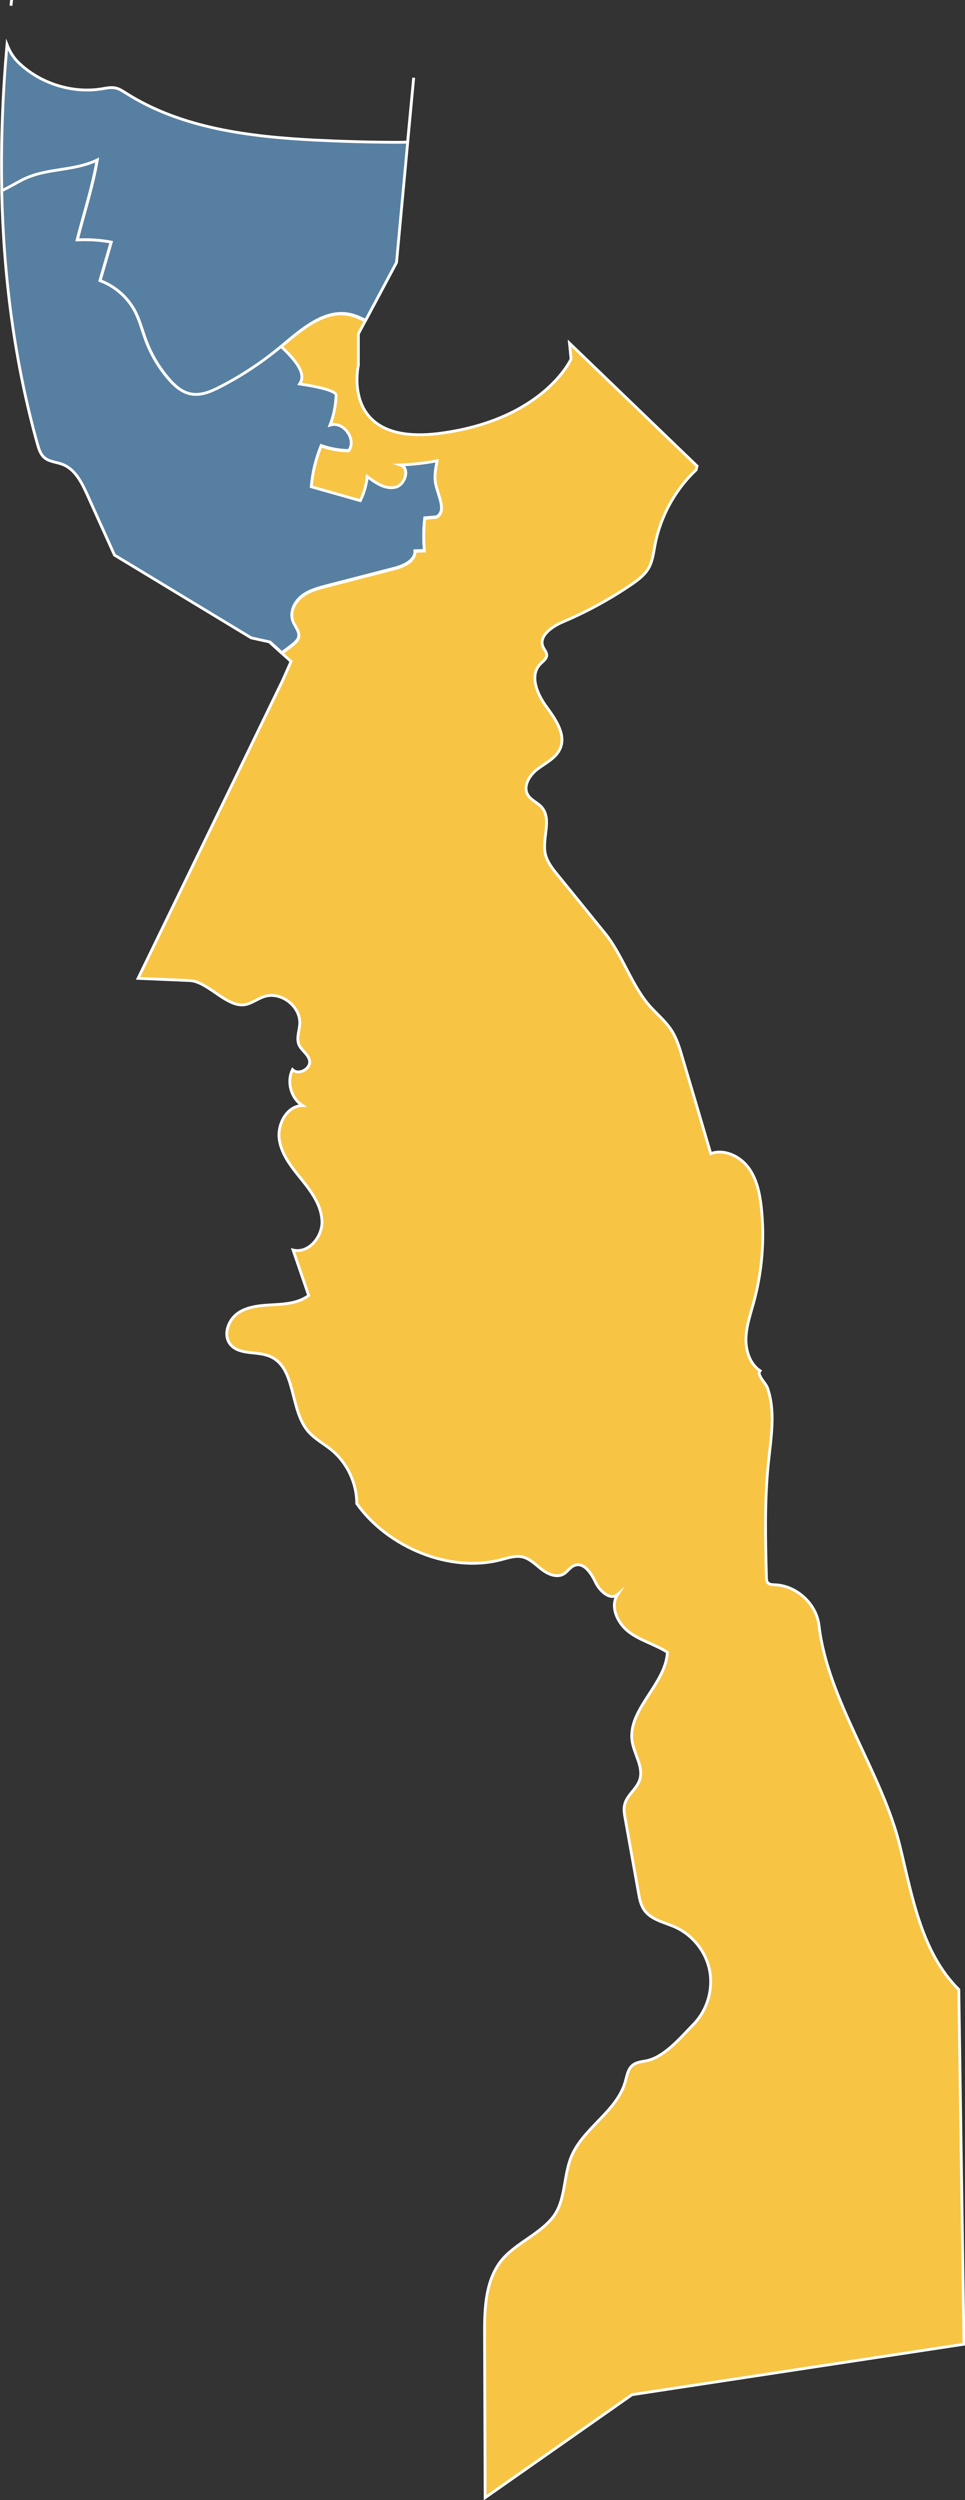
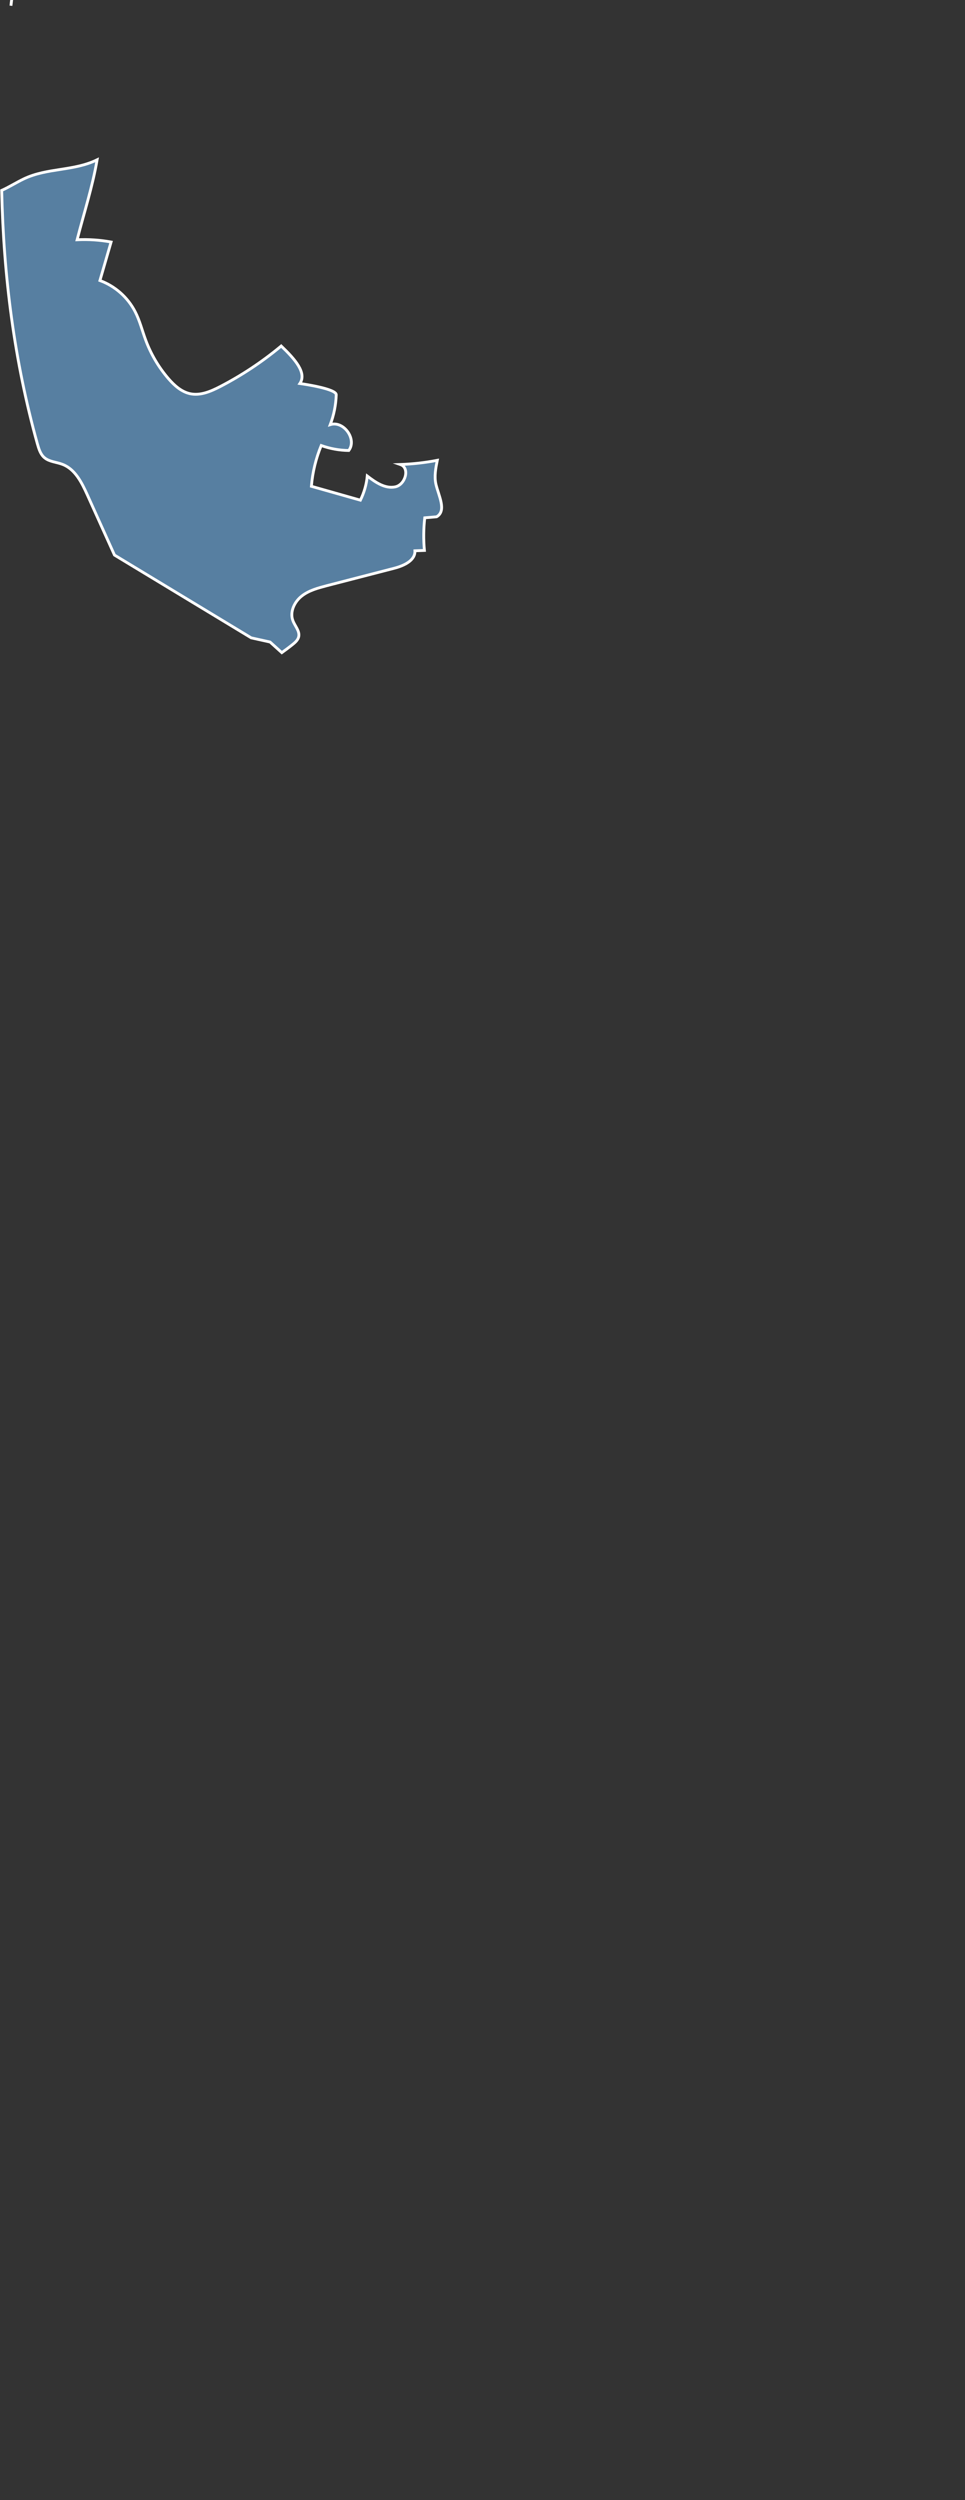
<svg xmlns="http://www.w3.org/2000/svg" version="1.1" x="0px" y="0px" viewBox="0 0 85.47 221.38" style="enable-background:new 0 0 85.47 221.38;" xml:space="preserve">
  <rect x="0" y="0" width="85.47" height="221.38" fill="#333333" stroke="none" />
  <style type="text/css">
	.st0{fill:#577FA1;stroke:#FFFFFF;stroke-miterlimit:10;}
	.st1{fill:#F7C444;stroke:#FFFFFF;stroke-width:0.25;stroke-miterlimit:10;}
	.st2{fill:#577FA1;stroke:#FFFFFF;stroke-width:0.25;stroke-miterlimit:10;}
	.st3{opacity:0.1;fill:none;stroke:#FFFFFF;stroke-linejoin:round;stroke-miterlimit:10;}
	.st4{opacity:0.1;}
	.st5{fill:none;stroke:#FFFFFF;stroke-linejoin:round;stroke-miterlimit:10;}
</style>
  <g id="Layer_2">
    <g>
      <path class="st2" d="M38.61,42.88c-0.16-0.7-0.02-1.42,0.12-2.12c-1.08,0.21-2.18,0.33-3.27,0.37c0.87,0.3,0.45,1.79-0.45,1.98    c-0.9,0.19-1.75-0.4-2.48-0.96c-0.07,0.74-0.28,1.47-0.61,2.14c-1.45-0.41-2.89-0.82-4.34-1.23c0.1-1.24,0.4-2.46,0.87-3.61    c0.78,0.28,1.61,0.43,2.44,0.44c0.75-0.99-0.45-2.67-1.64-2.29c0.32-0.84,0.5-1.74,0.53-2.64c0.02-0.53-2.86-0.95-3.22-1    c0.63-0.94-0.41-2.13-1.65-3.32c-0.01,0.01-0.02,0.02-0.03,0.02c-1.66,1.38-3.47,2.58-5.38,3.57c-0.83,0.43-1.76,0.83-2.67,0.63    c-0.77-0.17-1.39-0.73-1.91-1.33c-0.87-1.01-1.56-2.18-2.02-3.43c-0.31-0.83-0.52-1.71-0.93-2.5c-0.65-1.27-1.78-2.27-3.12-2.76    c0.33-1.14,0.66-2.27,0.99-3.41c-0.99-0.18-2-0.25-3.01-0.2c0.6-2.34,1.37-4.71,1.77-7.08c-2.07,1.01-4.4,0.7-6.47,1.68    c-0.71,0.34-1.33,0.74-1.98,1.03c0.16,7.59,1.12,15.12,3.16,22.44c0.13,0.45,0.27,0.93,0.63,1.23c0.44,0.37,1.07,0.38,1.6,0.59    c1.11,0.42,1.7,1.61,2.19,2.69c0.8,1.78,1.61,3.56,2.41,5.34l12.11,7.33l1.67,0.37l1.04,0.94c0.33-0.24,0.66-0.48,0.98-0.74    c0.22-0.18,0.44-0.38,0.51-0.65c0.13-0.51-0.33-0.96-0.51-1.45c-0.29-0.76,0.13-1.65,0.77-2.16c0.64-0.51,1.45-0.72,2.24-0.93    c1.99-0.51,3.97-1.03,5.96-1.54c0.85-0.22,1.88-0.68,1.84-1.55c0.28-0.01,0.56-0.02,0.84-0.03c-0.09-0.96-0.08-1.93,0.03-2.89    c0.35-0.03,0.7-0.06,1.05-0.09C39.58,45.23,38.85,43.9,38.61,42.88z" />
    </g>
    <g>
-       <path class="st1" d="M84.92,176.17c-3.27-3.25-4.11-8.13-5.19-12.62c-1.56-6.52-6.42-12.95-7.19-19.61    c-0.22-1.91-1.97-3.53-3.89-3.61c-0.23-0.01-0.49-0.01-0.64-0.18c-0.12-0.13-0.13-0.33-0.13-0.51c-0.09-3.39-0.17-6.78,0.18-10.15    c0.23-2.2,0.64-4.49-0.08-6.58c-0.16-0.47-0.99-1.16-0.66-1.53c-0.91-0.61-1.28-1.79-1.25-2.88s0.4-2.14,0.69-3.2    c0.74-2.71,0.97-5.57,0.67-8.37c-0.14-1.26-0.4-2.55-1.16-3.56s-2.13-1.65-3.32-1.22c-0.84-2.86-1.68-5.72-2.53-8.57    c-0.23-0.79-0.47-1.59-0.91-2.29c-0.48-0.77-1.19-1.38-1.81-2.04c-1.71-1.82-2.53-4.65-4.1-6.59c-1.41-1.74-2.82-3.48-4.23-5.21    c-0.45-0.55-0.91-1.14-1.07-1.83c-0.31-1.39,0.62-3.1-0.34-4.16c-0.36-0.4-0.93-0.6-1.21-1.07c-0.46-0.77,0.15-1.76,0.87-2.3    c0.72-0.54,1.61-0.96,1.98-1.78c0.57-1.26-0.4-2.63-1.22-3.75s-1.5-2.77-0.53-3.76c0.23-0.24,0.57-0.45,0.57-0.78    c0.01-0.27-0.21-0.48-0.32-0.73c-0.43-0.96,0.78-1.81,1.75-2.22c2.12-0.9,4.14-2,6.04-3.29c0.6-0.41,1.2-0.85,1.56-1.48    c0.35-0.61,0.43-1.34,0.56-2.03c0.48-2.53,1.77-4.89,3.64-6.66l0.09-0.34l-11.3-10.88l0.14,1.4c0,0-2.37,5.3-11.44,6.56    c-9.07,1.26-7.4-6-7.4-6v-2.79l3.35-6.28l-2.74,5.13c-0.44-0.22-0.88-0.42-1.35-0.53c-2.27-0.51-4.31,1.31-6.1,2.8    c1.24,1.19,2.28,2.38,1.65,3.32c0.36,0.05,3.24,0.47,3.22,1c-0.03,0.9-0.21,1.8-0.53,2.64c1.18-0.39,2.38,1.29,1.64,2.29    c-0.83-0.01-1.66-0.16-2.44-0.44c-0.47,1.15-0.76,2.37-0.87,3.61c1.45,0.41,2.89,0.82,4.34,1.23c0.33-0.67,0.54-1.4,0.61-2.14    c0.73,0.56,1.58,1.15,2.48,0.96c0.9-0.19,1.32-1.69,0.45-1.98c1.1-0.04,2.19-0.16,3.27-0.37c-0.14,0.7-0.28,1.43-0.12,2.12    c0.23,1.02,0.97,2.35,0.07,2.89c-0.35,0.03-0.7,0.06-1.05,0.09c-0.11,0.96-0.12,1.93-0.03,2.89c-0.28,0.01-0.56,0.02-0.84,0.03    c0.04,0.87-0.99,1.34-1.84,1.55c-1.99,0.51-3.97,1.03-5.96,1.54c-0.79,0.2-1.61,0.42-2.24,0.93c-0.64,0.51-1.05,1.39-0.77,2.16    c0.18,0.49,0.64,0.94,0.51,1.45c-0.07,0.27-0.29,0.47-0.51,0.65c-0.31,0.26-0.65,0.5-0.98,0.74l-1.04-0.94l1.86,1.67l-0.74,1.67    L12.23,86.63l4.47,0.19c1.61,0,3.2,2.22,4.8,2.16c0.68-0.03,1.24-0.52,1.88-0.73c1.49-0.51,3.27,0.86,3.17,2.43    c-0.04,0.62-0.31,1.26-0.07,1.83c0.22,0.51,0.8,0.82,0.93,1.36c0.18,0.75-0.96,1.39-1.5,0.84c-0.54,1.08-0.14,2.54,0.88,3.18    c-1.38,0.03-2.26,1.67-2.05,3.04c0.21,1.37,1.15,2.49,2.02,3.57s1.73,2.29,1.76,3.67c0.03,1.38-1.22,2.85-2.56,2.52    c0.46,1.34,0.92,2.68,1.38,4.02c-0.86,0.66-2.02,0.76-3.1,0.82c-1.08,0.06-2.23,0.12-3.13,0.72c-0.9,0.6-1.39,1.97-0.7,2.8    c0.79,0.95,2.33,0.57,3.47,1.04c2.38,0.98,1.74,4.7,3.42,6.66c0.57,0.66,1.36,1.07,2.04,1.62c1.41,1.15,2.26,2.95,2.26,4.77    c2.72,3.85,8.25,6.18,12.81,4.96c0.62-0.16,1.25-0.38,1.87-0.24c0.67,0.16,1.17,0.7,1.72,1.12s1.31,0.74,1.91,0.4    c0.36-0.21,0.59-0.63,0.98-0.77c0.82-0.31,1.48,0.69,1.85,1.48c0.37,0.79,1.31,1.66,1.97,1.09c-0.72,1.06-0.02,2.56,1,3.33    s2.32,1.1,3.4,1.79c-0.14,2.86-3.6,5.12-3.11,7.95c0.2,1.14,1.02,2.25,0.66,3.35c-0.27,0.81-1.12,1.34-1.33,2.17    c-0.11,0.42-0.03,0.86,0.05,1.29c0.39,2.18,0.78,4.36,1.17,6.53c0.09,0.53,0.2,1.08,0.5,1.52c0.61,0.89,1.8,1.1,2.78,1.54    c1.55,0.71,2.72,2.2,3.03,3.87s-0.23,3.49-1.42,4.71c-1.16,1.19-2.59,2.93-4.21,3.25c-0.42,0.08-0.87,0.12-1.2,0.39    c-0.42,0.34-0.5,0.94-0.65,1.46c-0.75,2.65-3.73,4.09-4.78,6.64c-0.73,1.77-0.47,3.95-1.68,5.42c-1.34,1.64-3.68,2.41-4.82,4.2    c-1.16,1.82-1.19,4.11-1.18,6.27c0.02,4.77,0.03,9.53,0.05,14.3l13.01-9.12l29.4-4.47L84.92,176.17z" />
-     </g>
+       </g>
    <g>
      <path class="st2" d="M1.03,0C1.02,0,1.02,0,1.03,0C1,0.17,0.99,0.34,0.97,0.51C0.99,0.34,1.01,0.17,1.03,0z" />
-       <path class="st2" d="M36.1,12.58c-0.23,0.01-0.46,0.02-0.69,0.02c-2.48,0-4.96-0.07-7.43-0.19c-5.85-0.3-11.91-1.03-16.85-4.18    c-0.27-0.17-0.55-0.36-0.86-0.43c-0.42-0.1-0.85,0-1.27,0.07c-2.6,0.42-5.44-0.48-7.34-2.31c-0.5-0.48-0.81-1.03-1.04-1.61    c-0.38,4.31-0.55,8.63-0.46,12.93c0.66-0.29,1.28-0.7,1.99-1.04c2.07-0.98,4.41-0.68,6.47-1.68c-0.4,2.37-1.18,4.74-1.77,7.08    c1.01-0.05,2.02,0.01,3.01,0.2c-0.33,1.14-0.66,2.27-0.99,3.41c1.33,0.49,2.47,1.5,3.12,2.76c0.4,0.79,0.62,1.67,0.93,2.5    c0.46,1.25,1.15,2.42,2.02,3.43c0.51,0.6,1.13,1.16,1.91,1.33c0.91,0.2,1.84-0.2,2.67-0.63c1.92-0.99,3.72-2.19,5.38-3.57    c1.8-1.5,3.85-3.34,6.13-2.83c0.47,0.1,0.91,0.31,1.35,0.53l2.74-5.13l1.52-16.36h0L36.1,12.58z" />
    </g>
  </g>
  <g id="Parishes_1_">
</g>
</svg>